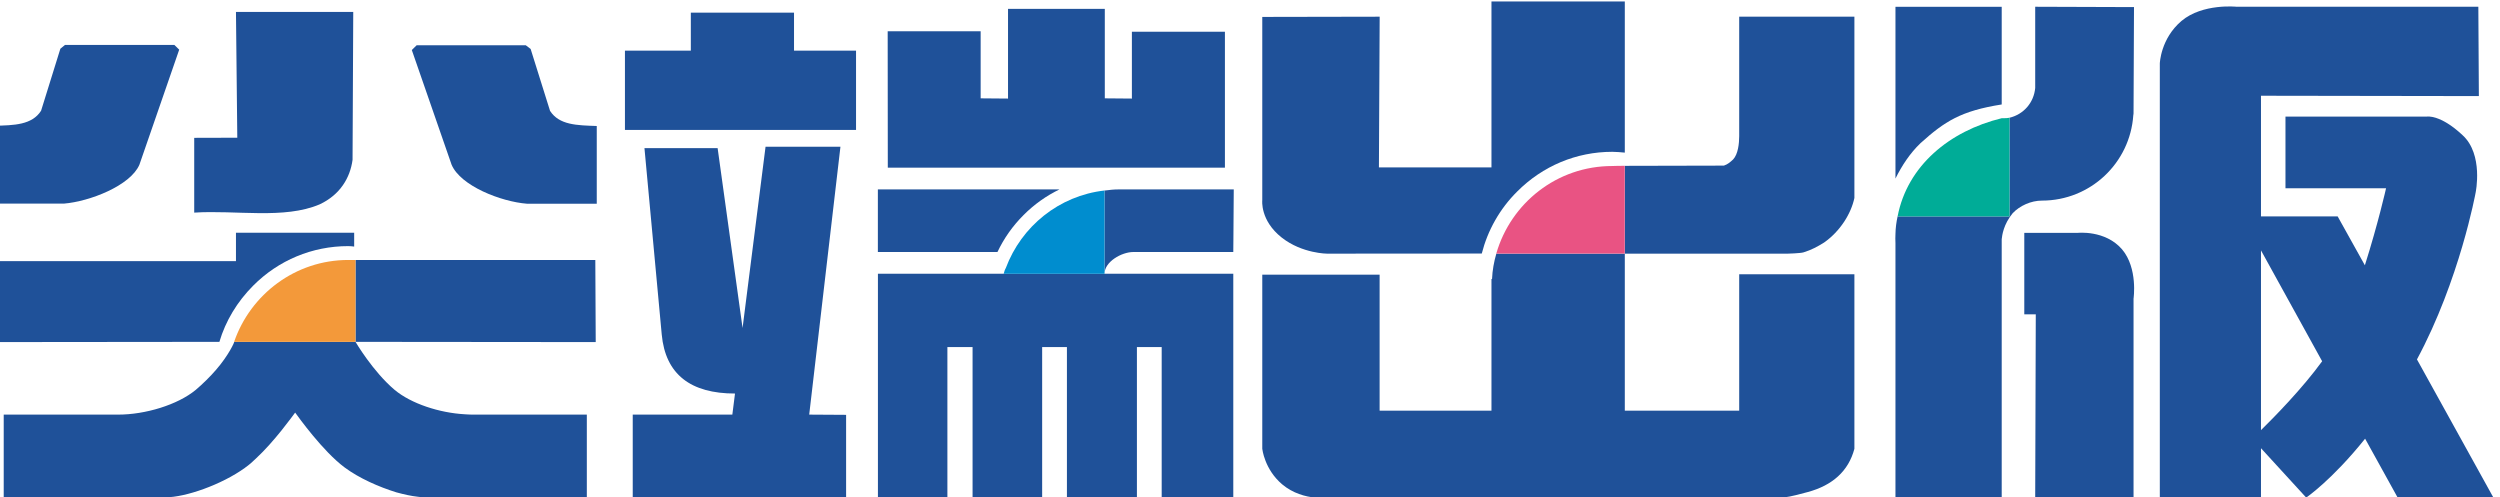
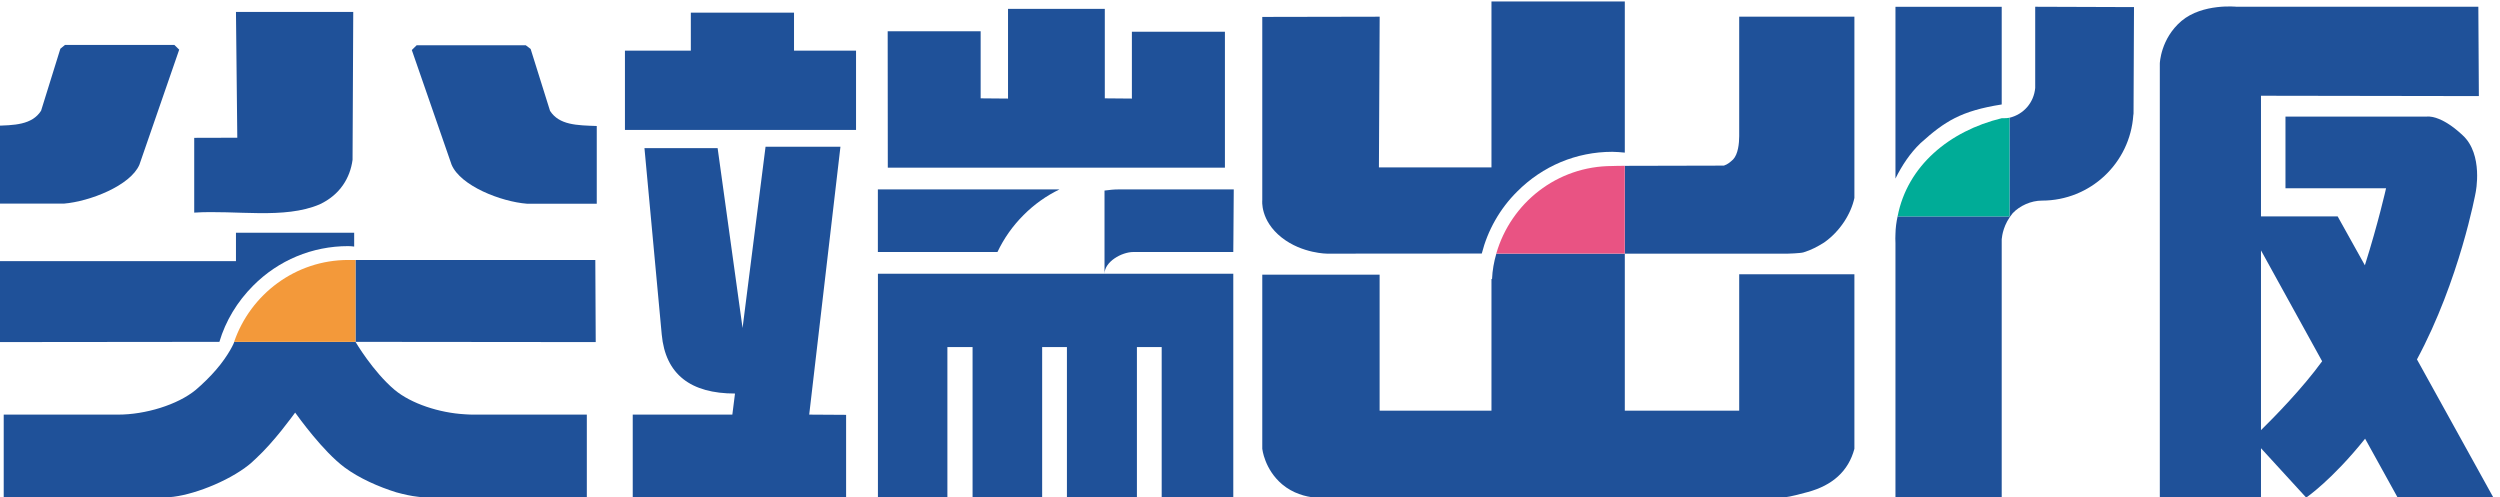
<svg xmlns="http://www.w3.org/2000/svg" xmlns:ns1="http://sodipodi.sourceforge.net/DTD/sodipodi-0.dtd" xmlns:ns2="http://www.inkscape.org/namespaces/inkscape" version="1.1" id="svg2" xml:space="preserve" width="500" height="99.423" viewBox="0 0 500 99.423" ns1:docname="SharpPointPublishing logo.svg" ns2:version="0.92.1 r15371">
  <defs id="defs6">
    <clipPath clipPathUnits="userSpaceOnUse" id="clipPath18">
      <path d="M 0,0 H 595.275 V 594.665 H 0 Z" id="path16" ns2:connector-curvature="0" />
    </clipPath>
    <clipPath clipPathUnits="userSpaceOnUse" id="clipPath34">
-       <path d="M 0,793.701 H 595.275 V 0 H 0 Z" id="path32" ns2:connector-curvature="0" />
-     </clipPath>
+       </clipPath>
    <clipPath clipPathUnits="userSpaceOnUse" id="clipPath446">
      <path d="m 14.176,452.927 h 62.36 v 15.59 h -62.36 z" id="path444" ns2:connector-curvature="0" />
    </clipPath>
    <clipPath clipPathUnits="userSpaceOnUse" id="clipPath458">
      <path d="M 0,793.701 H 595.275 V 0 H 0 Z" id="path456" ns2:connector-curvature="0" />
    </clipPath>
    <clipPath clipPathUnits="userSpaceOnUse" id="clipPath1080">
      <path d="M 0,-72 H 318.024 V 7.2 H 0 Z" id="path1078" ns2:connector-curvature="0" />
    </clipPath>
  </defs>
  <ns1:namedview pagecolor="#ffffff" bordercolor="#666666" borderopacity="1" objecttolerance="10" gridtolerance="10" guidetolerance="10" ns2:pageopacity="0" ns2:pageshadow="2" ns2:window-width="1920" ns2:window-height="1027" id="namedview4" showgrid="false" fit-margin-top="0" fit-margin-left="0" fit-margin-right="0" fit-margin-bottom="0" ns2:zoom="0.63075595" ns2:cx="45.61818" ns2:cy="57.200105" ns2:window-x="-8" ns2:window-y="-8" ns2:window-maximized="1" ns2:current-layer="g10" />
  <g id="g10" ns2:groupmode="layer" ns2:label="201305161905547245" transform="matrix(1.333,0,0,-1.333,-2355.586,626.379)">
    <g id="g6162" transform="matrix(8.664,0,0,8.664,-13540.352,-3029.046)">
      <g transform="translate(1772.327,400.31)" id="g90">
        <path ns2:connector-curvature="0" id="path92" style="fill:#1f5199;fill-opacity:1;fill-rule:nonzero;stroke:none" d="M 0,0 C 0.356,0.166 0.529,0.463 0.57,0.771 L 0.582,3.332 H -1.449 L -1.426,1.154 -2.172,1.152 V -0.143 C -1.449,-0.096 -0.613,-0.262 0,0" />
      </g>
      <g transform="translate(1769.206,400.997)" id="g94">
        <path ns2:connector-curvature="0" id="path96" style="fill:#1f5199;fill-opacity:1;fill-rule:nonzero;stroke:none" d="M 0,0 0.689,1.992 0.605,2.074 H -1.289 L -1.369,2.008 -1.703,0.934 C -1.861,0.688 -2.167,0.682 -2.516,0.674 v -1.348 h 1.209 C -0.861,-0.637 -0.156,-0.363 0,0" />
      </g>
      <g transform="translate(1774.612,400.997)" id="g98">
        <path ns2:connector-curvature="0" id="path100" style="fill:#1f5199;fill-opacity:1;fill-rule:nonzero;stroke:none" d="m 0,0 -0.689,1.986 0.084,0.082 h 1.89 L 1.369,2.004 1.705,0.932 C 1.864,0.686 2.168,0.682 2.514,0.67 V -0.676 H 1.307 C 0.855,-0.641 0.155,-0.367 0,0" />
      </g>
      <g transform="translate(1786.393,403.3)" id="g102">
        <path ns2:connector-curvature="0" id="path104" style="fill:#1f5199;fill-opacity:1;fill-rule:nonzero;stroke:none" d="m 0,0 v -1.158 l -0.469,0.004 v 1.549 h -1.676 v -1.553 l -0.474,0.004 v 1.162 h -1.61 l 0.002,-2.363 H 1.611 V 0 Z" />
      </g>
      <g transform="translate(1802.036,395.232)" id="g106">
-         <path ns2:connector-curvature="0" id="path108" style="fill:#1f5199;fill-opacity:1;fill-rule:nonzero;stroke:none" d="m 0,0 h 1.703 v 3.445 c 0,0 0.078,0.528 -0.199,0.854 C 1.211,4.639 0.732,4.584 0.732,4.584 H -0.189 V 3.174 H 0.01 Z" />
-       </g>
+         </g>
      <g transform="translate(1781.616,402.972)" id="g110">
        <path ns2:connector-curvature="0" id="path112" style="fill:#1f5199;fill-opacity:1;fill-rule:nonzero;stroke:none" d="M 0,0 V -1.373 H -4.002 V 0 h 1.141 v 0.658 h 1.787 V 0 Z" />
      </g>
      <g transform="translate(1781.444,396.665)" id="g114">
        <path ns2:connector-curvature="0" id="path116" style="fill:#1f5199;fill-opacity:1;fill-rule:nonzero;stroke:none" d="m 0,0 v -1.441 h -3.695 v 1.445 h 1.725 l 0.046,0.365 c -0.764,0 -1.205,0.328 -1.269,1.024 l -0.299,3.226 h 1.267 l 0.432,-3.115 0.398,3.139 h 1.297 L -0.639,0.004 Z" />
      </g>
      <g transform="translate(1772.822,399.587)" id="g118">
        <path ns2:connector-curvature="0" id="path120" style="fill:#1f5199;fill-opacity:1;fill-rule:nonzero;stroke:none" d="m 0,0 c 0.04,0 0.071,-0.004 0.103,-0.008 v 0.24 H -1.944 V -0.26 h -4.178 v -1.398 -0.004 c 0,0 3,0.004 3.891,0.004 0.107,0.361 0.308,0.695 0.584,0.972 C -1.208,-0.244 -0.622,0 0,0" />
      </g>
      <g transform="translate(1777.108,397.925)" id="g122">
        <path ns2:connector-curvature="0" id="path124" style="fill:#1f5199;fill-opacity:1;fill-rule:nonzero;stroke:none" d="M 0,0 V 0.004 L -0.007,1.422 H -4.16 V 0.004 Z" />
      </g>
      <g transform="translate(1775.085,396.669)" id="g126">
        <path ns2:connector-curvature="0" id="path128" style="fill:#1f5199;fill-opacity:1;fill-rule:nonzero;stroke:none" d="M 0,0 H -0.121 C -0.162,0 -0.204,0.004 -0.248,0.006 -0.684,0.031 -1.172,0.189 -1.459,0.428 -1.836,0.746 -2.137,1.26 -2.137,1.26 H -4.238 C -4.229,1.26 -4.334,1.027 -4.551,0.777 -4.645,0.666 -4.789,0.525 -4.904,0.428 -5.219,0.168 -5.779,0 -6.246,0 h -1.983 v -1.432 h 2.805 c 0.338,0 0.963,0.215 1.375,0.512 0.004,0.002 0.004,0.004 0.004,0.004 0.062,0.043 0.121,0.094 0.18,0.152 0.328,0.303 0.64,0.743 0.683,0.799 0.051,-0.07 0.481,-0.672 0.858,-0.951 0.254,-0.188 0.592,-0.336 0.894,-0.43 0.137,-0.037 0.258,-0.064 0.369,-0.076 0.043,-0.006 0.082,-0.01 0.118,-0.01 H 1.869 V 0 Z" />
      </g>
      <g transform="translate(1772.948,399.347)" id="g130">
        <path ns2:connector-curvature="0" id="path132" style="fill:#f3993a;fill-opacity:1;fill-rule:nonzero;stroke:none" d="M 0,0 H -0.126 C -1.039,0 -1.818,-0.594 -2.102,-1.418 H 0 Z" />
      </g>
      <g transform="translate(1785.139,400.569)" id="g134">
        <path ns2:connector-curvature="0" id="path136" style="fill:#1f5199;fill-opacity:1;fill-rule:nonzero;stroke:none" d="m 0,0 h -3.145 v -1.084 h 2.071 c 0.111,0.234 0.261,0.449 0.453,0.641 C -0.438,-0.26 -0.232,-0.113 0,0" />
      </g>
      <g transform="translate(1783.919,399.109)" id="g138">
        <path ns2:connector-curvature="0" id="path140" style="fill:#1f5199;fill-opacity:1;fill-rule:nonzero;stroke:none" d="m 0,0 h -0.428 -1.496 v -3.891 l 1.203,0.006 v 2.615 h 0.436 V -3.885 H 0.92 v 1.33 0.305 0.98 h 0.429 v -1.255 -0.268 -1.092 h 1.212 v 0.938 0.244 1.433 H 2.99 v -1.322 -0.26 -1.033 H 4.23 V -1.869 -1.314 0 H 2 0.254 Z" />
      </g>
      <g transform="translate(1787.196,400.569)" id="g142">
        <path ns2:connector-curvature="0" id="path144" style="fill:#1f5199;fill-opacity:1;fill-rule:nonzero;stroke:none" d="m 0,0 h -1.027 c -0.084,0 -0.166,-0.008 -0.25,-0.02 v -1.441 c 0,0.207 0.295,0.377 0.5,0.377 h 1.582 0.148 l 0.002,0.223 0.006,0.851 V 0 Z" />
      </g>
      <g transform="translate(1784.21,399.208)" id="g146">
-         <path ns2:connector-curvature="0" id="path148" style="fill:#008dcf;fill-opacity:1;fill-rule:nonzero;stroke:none" d="M 0,0 C -0.018,-0.031 -0.029,-0.066 -0.037,-0.1 H 1.709 V 1.342 C 0.92,1.252 0.27,0.721 0,0" />
-       </g>
+         </g>
      <g transform="translate(1794.712,401.22)" id="g150">
        <path ns2:connector-curvature="0" id="path152" style="fill:#1f5199;fill-opacity:1;fill-rule:nonzero;stroke:none" d="M 0,0 C 0.074,0 0.145,-0.008 0.217,-0.014 V 2.604 H -2.092 V -0.27 h -1.949 l 0.013,2.61 -2.033,-0.004 v -3.174 c 0,0 -0.041,-0.35 0.338,-0.648 0.354,-0.278 0.791,-0.278 0.791,-0.278 0,0 2.07,0.004 2.672,0.002 0.102,0.401 0.311,0.774 0.612,1.073 C -1.207,-0.246 -0.623,0 0,0" />
      </g>
      <g transform="translate(1797.743,399.456)" id="g154">
        <path ns2:connector-curvature="0" id="path156" style="fill:#1f5199;fill-opacity:1;fill-rule:nonzero;stroke:none" d="m 0,0 c 0,0 0.23,0.006 0.281,0.023 0.133,0.04 0.244,0.1 0.356,0.17 0.277,0.194 0.467,0.498 0.525,0.772 V 4.104 H -0.833 V 2.035 c 0,-0.121 -0.018,-0.312 -0.106,-0.404 -0.047,-0.043 -0.088,-0.082 -0.159,-0.106 0,0 -1.207,-0.004 -1.716,-0.004 V 0 Z" />
      </g>
      <g transform="translate(1792.704,399.456)" id="g158">
        <path ns2:connector-curvature="0" id="path160" style="fill:#1f5199;fill-opacity:1;fill-rule:nonzero;stroke:none" d="m 0,0 c -0.041,-0.141 -0.068,-0.289 -0.074,-0.439 h -0.01 v -2.28 h -1.937 v 2.356 h -2.032 v -3.016 c 0,0 0.037,-0.355 0.344,-0.615 0.375,-0.315 0.861,-0.225 0.861,-0.225 H 4.98 c 0.133,0.01 0.288,0.061 0.409,0.09 0.431,0.115 0.709,0.363 0.812,0.75 v 3.022 H 4.206 V -2.719 H 2.225 V 0 Z" />
      </g>
      <g transform="translate(1794.928,400.978)" id="g162">
        <path ns2:connector-curvature="0" id="path164" style="fill:#e95383;fill-opacity:1;fill-rule:nonzero;stroke:none" d="m 0,0 c -0.119,0 -0.201,-0.004 -0.217,-0.004 -0.957,0 -1.756,-0.642 -2.008,-1.517 H 0 Z" />
      </g>
      <g transform="translate(1805.946,396.4)" id="g166">
        <path ns2:connector-curvature="0" id="path168" style="fill:#1f5199;fill-opacity:1;fill-rule:nonzero;stroke:none" d="M 0,0 V 3.113 L 1.059,1.193 C 0.719,0.725 0.24,0.236 0,0 M 4.025,-1.168 2.701,1.225 c 0.74,1.375 1.016,2.888 1.016,2.888 0,0 0.14,0.662 -0.227,0.996 C 3.102,5.473 2.871,5.43 2.871,5.43 H 0.424 V 4.189 h 1.742 c 0,0 -0.135,-0.601 -0.367,-1.334 L 1.328,3.701 H 0 v 2.09 L 3.773,5.785 3.764,7.332 h -4.186 c 0,0 -0.588,0.063 -0.955,-0.246 C -1.74,6.777 -1.752,6.35 -1.752,6.35 V -1.162 H 0 v 0.849 l 0.783,-0.855 c 0,0 0.446,0.303 1.02,1.02 l 0.564,-1.02 z" />
      </g>
      <g transform="translate(1801.456,402.04)" id="g170">
        <path ns2:connector-curvature="0" id="path172" style="fill:#1f5199;fill-opacity:1;fill-rule:nonzero;stroke:none" d="m 0,0 v 1.691 h -1.84 v -2.974 c 0.111,0.224 0.252,0.439 0.434,0.613 C -0.988,-0.293 -0.705,-0.111 0,0" />
      </g>
      <g transform="translate(1802.036,403.732)" id="g174">
        <path ns2:connector-curvature="0" id="path176" style="fill:#1f5199;fill-opacity:1;fill-rule:nonzero;stroke:none" d="M 0,0 V -1.406 C -0.023,-1.66 -0.199,-1.863 -0.445,-1.922 v -1.709 h -1.938 c -0.021,-0.096 -0.035,-0.195 -0.037,-0.305 0,-0.025 -0.002,-0.05 -0.002,-0.078 0,-0.027 0.002,-0.05 0.002,-0.078 V -5.053 -8.5 h 1.84 v 2.162 0.248 2.065 c 0.008,0.07 0.031,0.257 0.191,0.451 0.121,0.127 0.315,0.217 0.506,0.217 0.838,0 1.526,0.65 1.582,1.48 0.004,0.014 0.004,0.029 0.004,0.041 0,0.256 0.008,1.83 0.008,1.83 z" />
      </g>
      <g transform="translate(1801.591,401.81)" id="g178">
        <path ns2:connector-curvature="0" id="path180" style="fill:#00ac97;fill-opacity:1;fill-rule:nonzero;stroke:none" d="M 0,0 C -0.031,-0.006 -0.064,-0.008 -0.1,-0.008 H -0.135 C -1.039,-0.229 -1.77,-0.832 -1.938,-1.709 H 0 Z" />
      </g>
    </g>
  </g>
</svg>